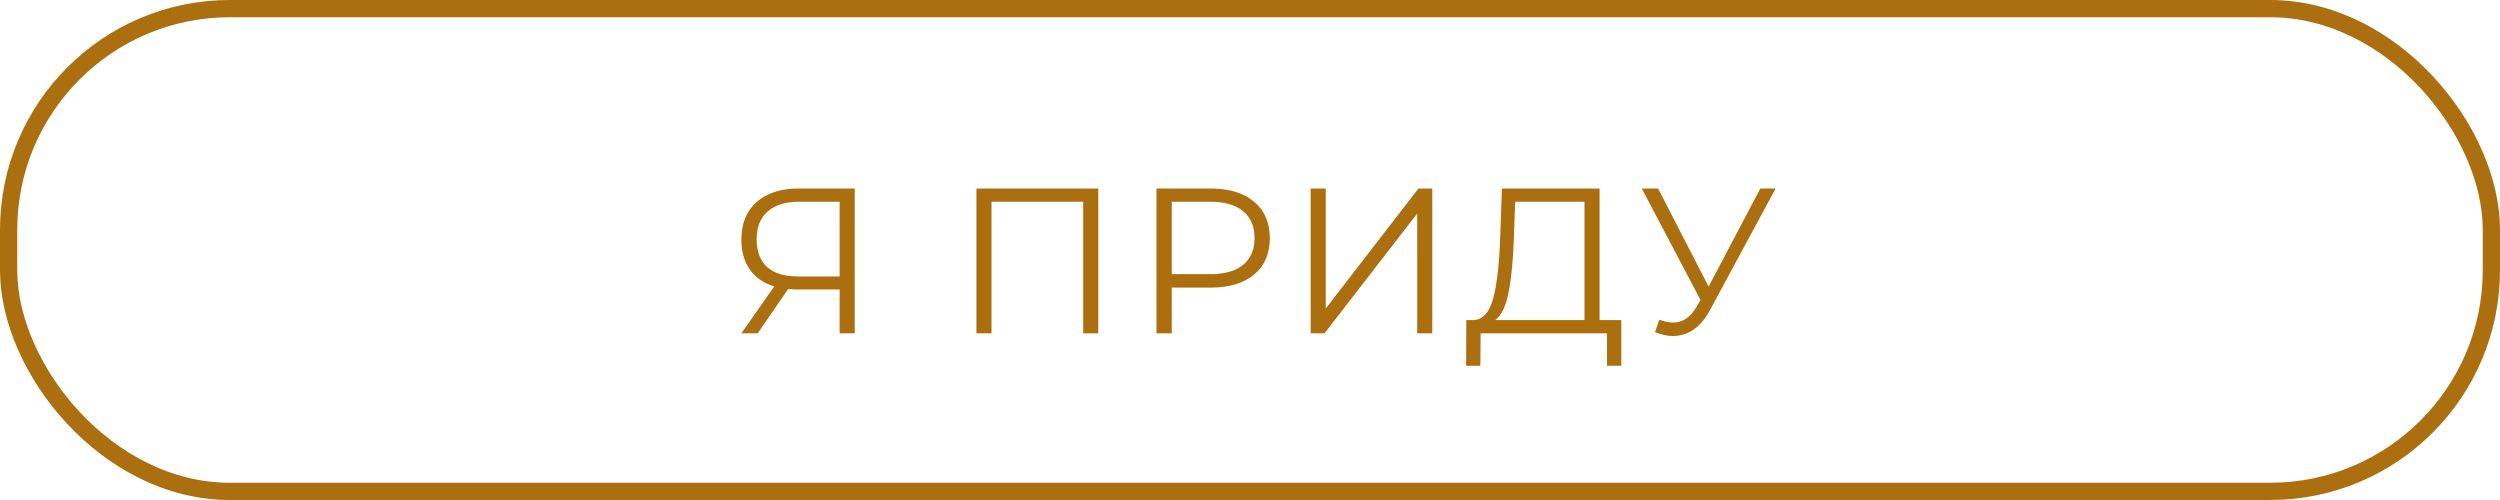
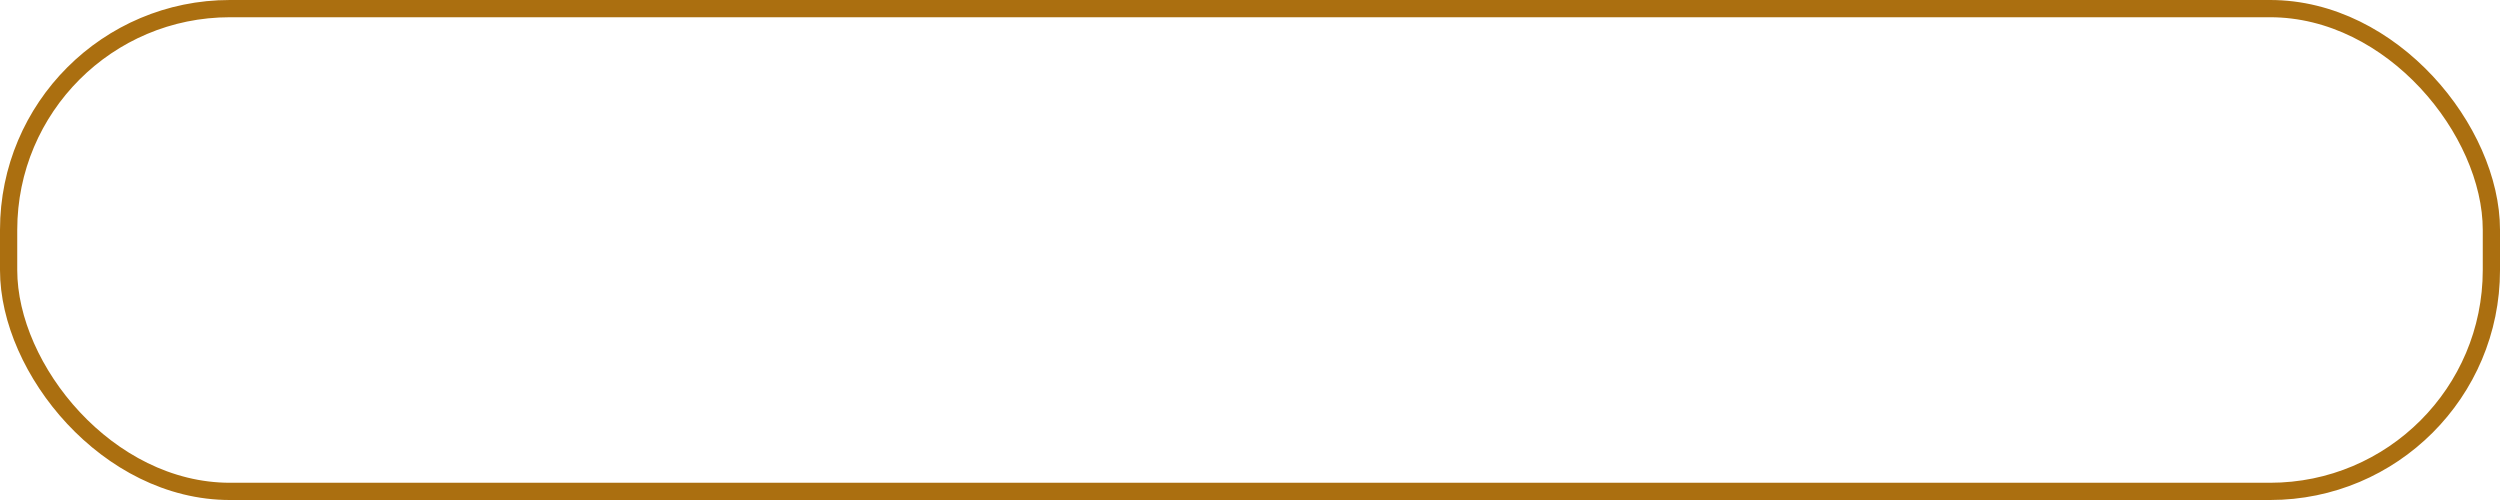
<svg xmlns="http://www.w3.org/2000/svg" width="435" height="87" viewBox="0 0 435 87" fill="none">
-   <path d="M148.724 32.8V58H146.096V50.368H138.572C138.236 50.368 137.756 50.344 137.132 50.296L131.84 58H128.996L134.72 49.828C132.872 49.276 131.456 48.304 130.472 46.912C129.488 45.496 128.996 43.768 128.996 41.728C128.996 38.896 129.884 36.7 131.66 35.14C133.46 33.58 135.884 32.8 138.932 32.8H148.724ZM131.66 41.656C131.66 43.72 132.26 45.316 133.46 46.444C134.684 47.548 136.46 48.1 138.788 48.1H146.096V35.104H139.04C136.688 35.104 134.864 35.668 133.568 36.796C132.296 37.9 131.66 39.52 131.66 41.656ZM191.102 32.8V58H188.474V35.104H172.526V58H169.898V32.8H191.102ZM210.657 32.8C213.873 32.8 216.393 33.568 218.217 35.104C220.041 36.64 220.953 38.752 220.953 41.44C220.953 44.128 220.041 46.24 218.217 47.776C216.393 49.288 213.873 50.044 210.657 50.044H203.889V58H201.225V32.8H210.657ZM210.585 47.704C213.081 47.704 214.989 47.164 216.309 46.084C217.629 44.98 218.289 43.432 218.289 41.44C218.289 39.4 217.629 37.84 216.309 36.76C214.989 35.656 213.081 35.104 210.585 35.104H203.889V47.704H210.585ZM228.052 32.8H230.68V53.68L246.808 32.8H249.22V58H246.592V37.156L230.464 58H228.052V32.8ZM282.105 55.696V63.652H279.621V58H257.625L257.589 63.652H255.105L255.141 55.696H256.401C258.057 55.6 259.209 54.292 259.857 51.772C260.505 49.228 260.901 45.628 261.045 40.972L261.333 32.8H278.325V55.696H282.105ZM263.421 41.224C263.301 45.064 263.001 48.232 262.521 50.728C262.065 53.2 261.285 54.856 260.181 55.696H275.697V35.104H263.637L263.421 41.224ZM308.959 32.8L297.511 54.004C296.695 55.516 295.735 56.644 294.631 57.388C293.551 58.108 292.363 58.468 291.067 58.468C290.107 58.468 289.075 58.24 287.971 57.784L288.727 55.624C289.591 55.96 290.383 56.128 291.103 56.128C292.759 56.128 294.115 55.228 295.171 53.428L295.891 52.204L285.667 32.8H288.511L297.295 49.864L306.295 32.8H308.959Z" fill="#AB6F10" />
  <rect x="1.5" y="1.5" width="432" height="84" rx="38.5" stroke="#AB6F10" stroke-width="3" />
</svg>